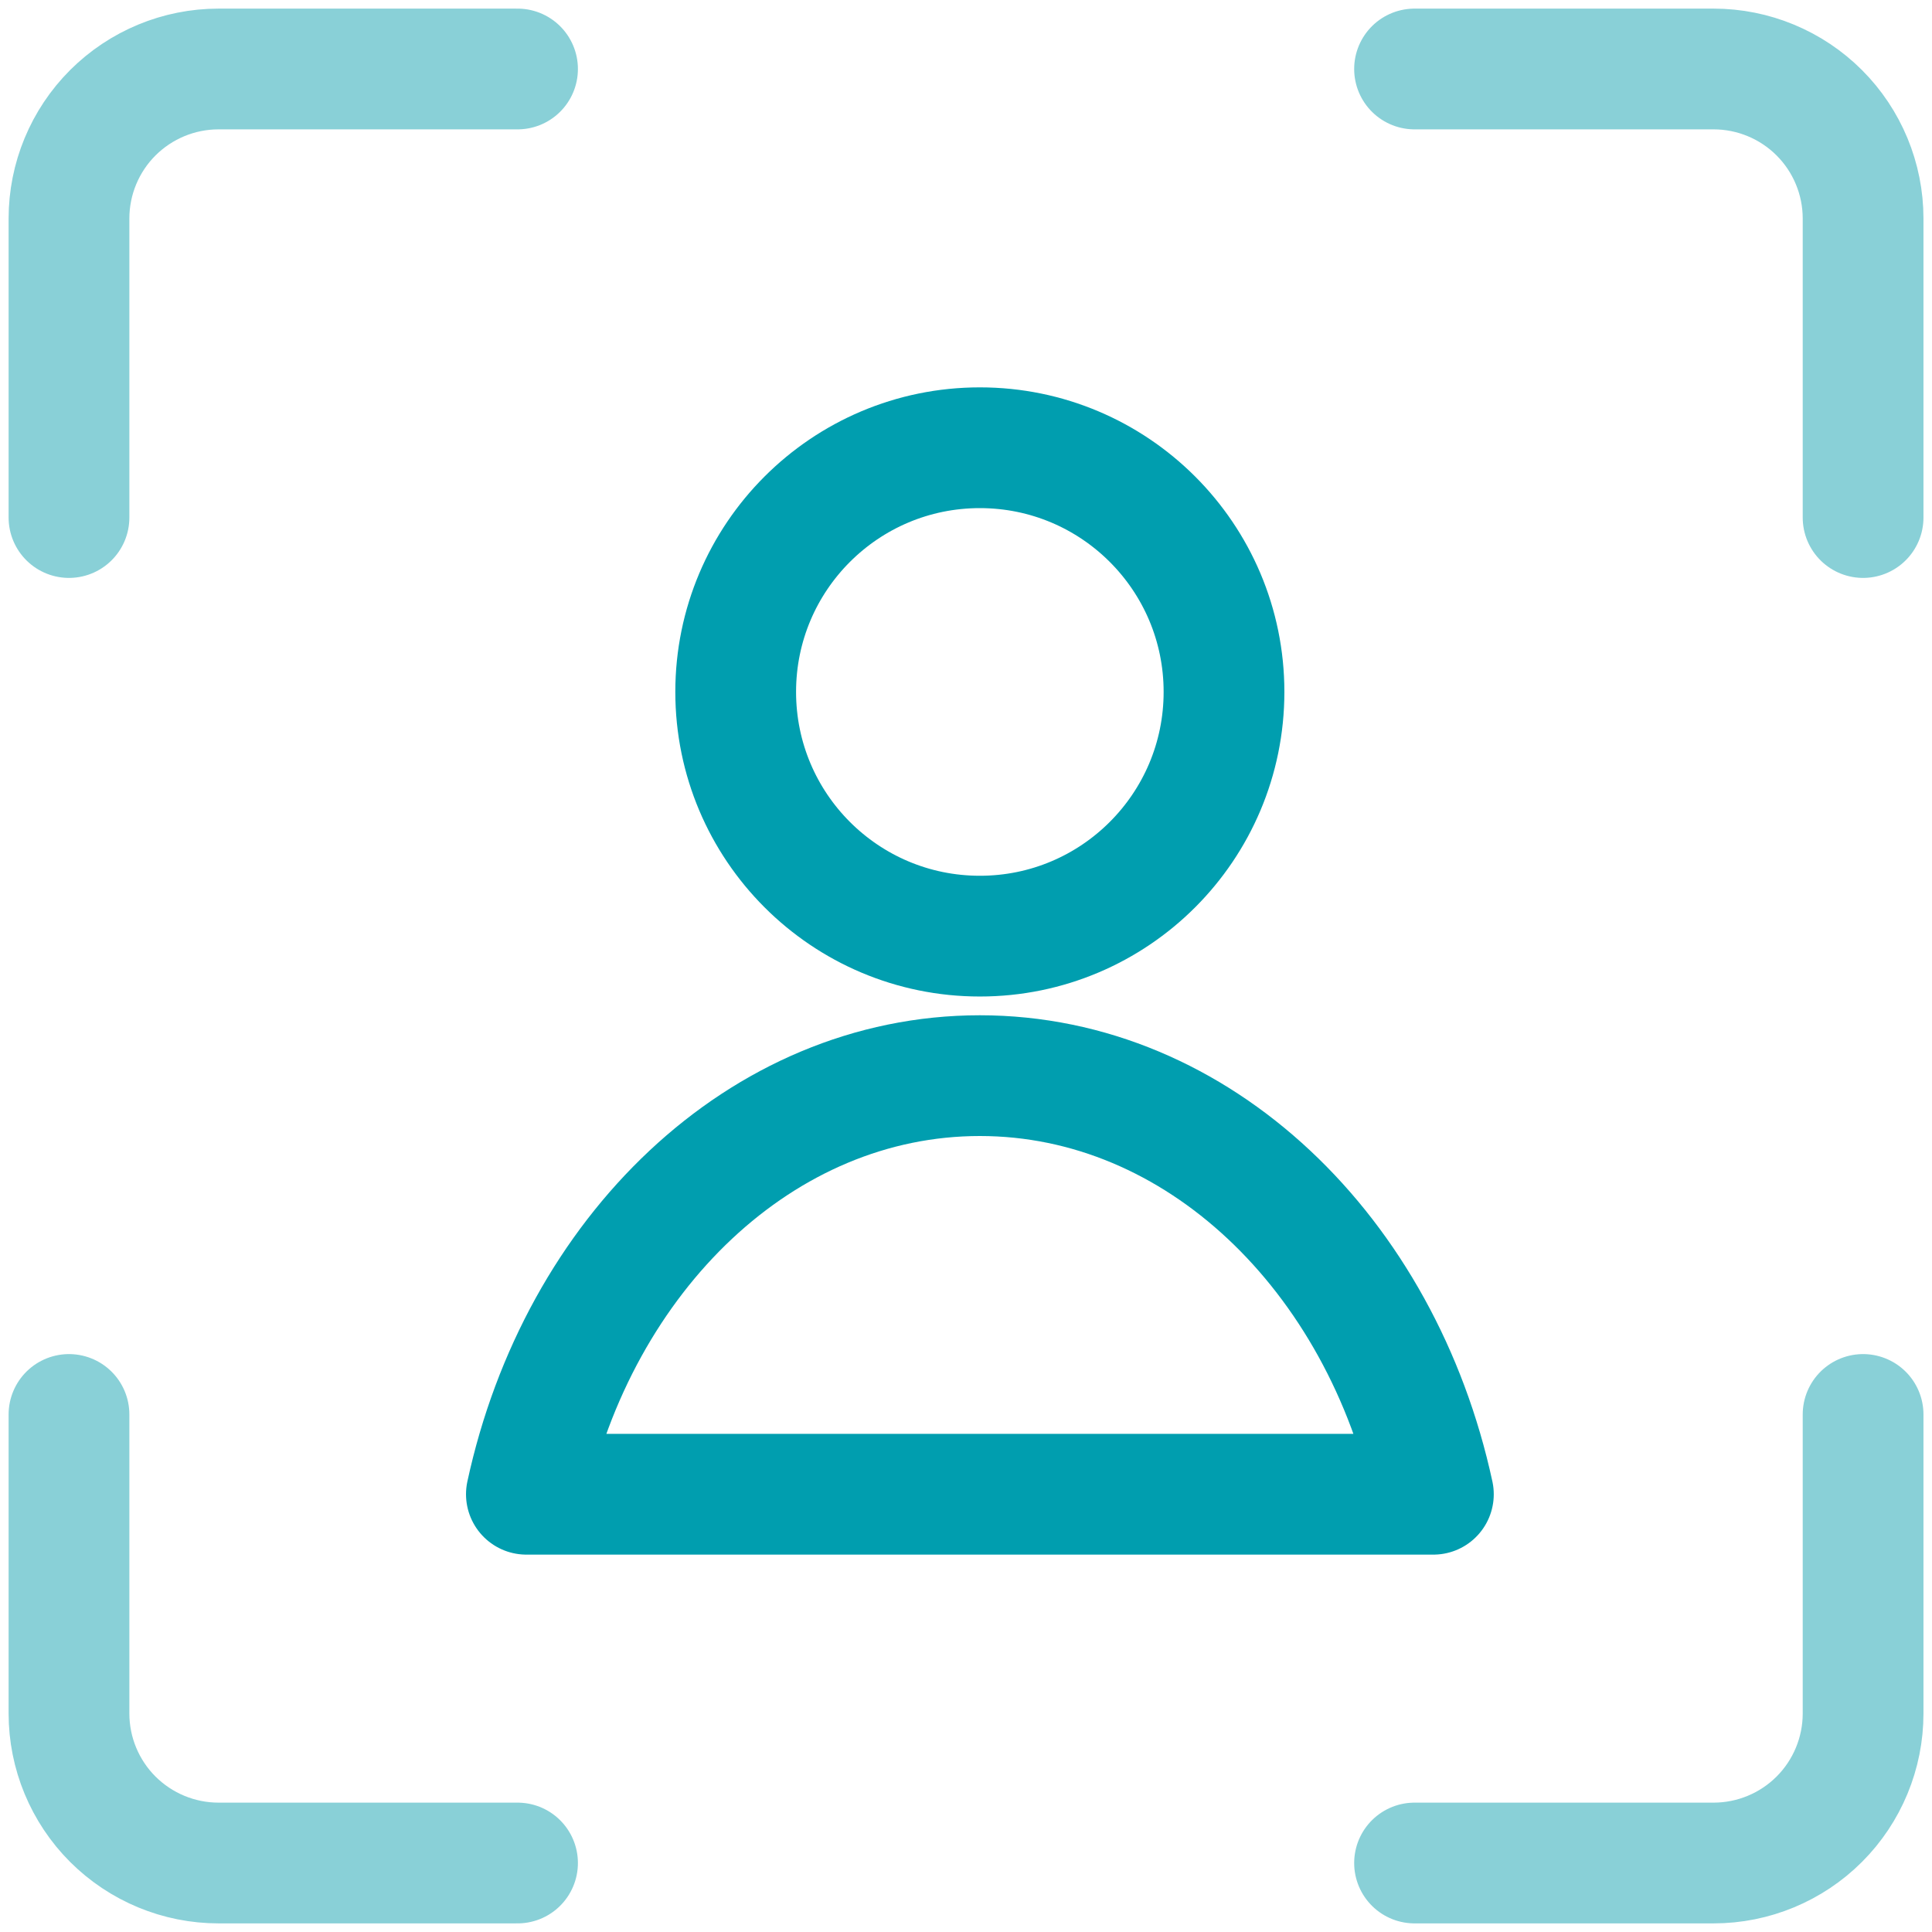
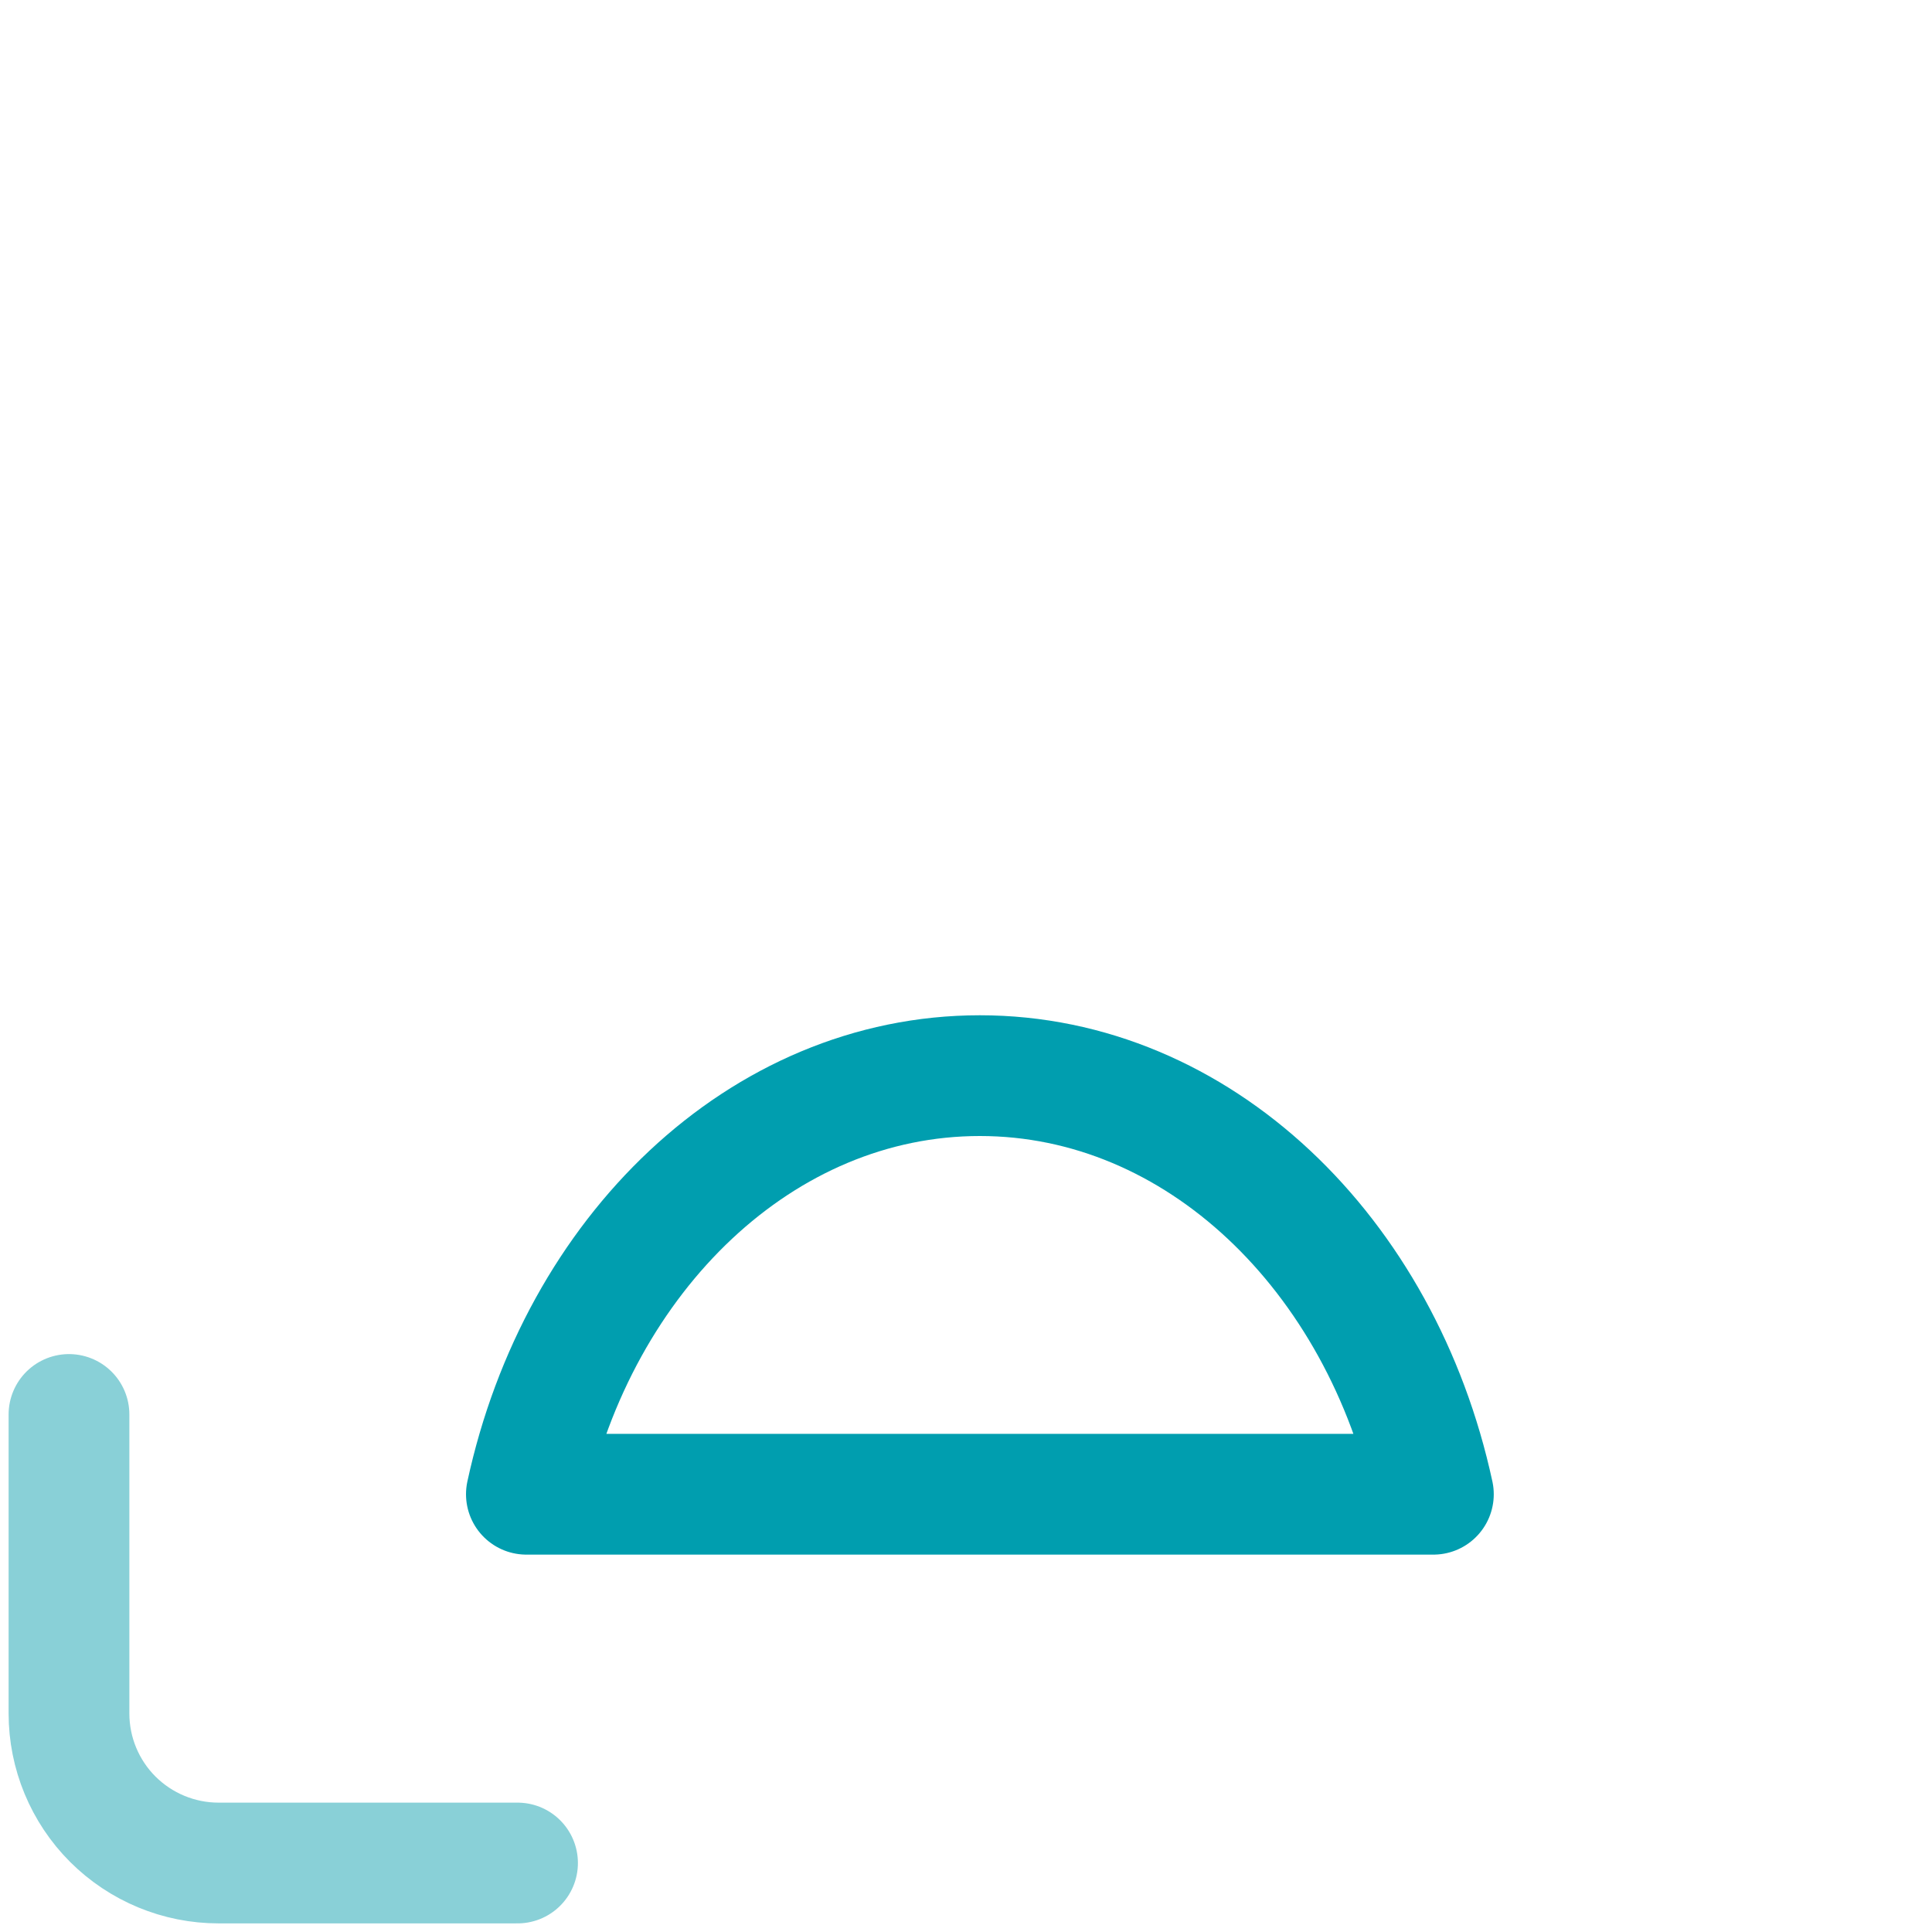
<svg xmlns="http://www.w3.org/2000/svg" width="24" height="24" viewBox="0 0 24 24" fill="none">
-   <path d="M23.144 17.571V21.286C23.144 21.778 22.948 22.251 22.6 22.599C22.252 22.947 21.779 23.143 21.287 23.143H17.572" stroke="#89D0D7" stroke-width="1.5" stroke-linecap="round" stroke-linejoin="round" />
-   <path d="M17.572 0.857H21.287C21.779 0.857 22.252 1.053 22.6 1.401C22.948 1.749 23.144 2.222 23.144 2.714V6.429" stroke="#89D0D7" stroke-width="1.5" stroke-linecap="round" stroke-linejoin="round" />
-   <path d="M0.857 6.429V2.714C0.857 2.222 1.053 1.749 1.401 1.401C1.75 1.053 2.222 0.857 2.715 0.857H6.429" stroke="#89D0D7" stroke-width="1.5" stroke-linecap="round" stroke-linejoin="round" />
  <path d="M6.429 23.143H2.715C2.222 23.143 1.75 22.947 1.401 22.599C1.053 22.251 0.857 21.778 0.857 21.286V17.571" stroke="#89D0D7" stroke-width="1.5" stroke-linecap="round" stroke-linejoin="round" />
-   <path d="M12.172 11.629C13.847 11.629 15.205 10.271 15.205 8.595C15.205 6.92 13.847 5.562 12.172 5.562C10.497 5.562 9.139 6.92 9.139 8.595C9.139 10.271 10.497 11.629 12.172 11.629Z" stroke="#009EAF" stroke-width="1.5" stroke-linecap="round" stroke-linejoin="round" />
  <path d="M12.172 13.362C9.462 13.362 7.185 15.572 6.539 18.562H17.806C17.16 15.572 14.883 13.362 12.172 13.362Z" stroke="#009EAF" stroke-width="1.5" stroke-linecap="round" stroke-linejoin="round" />
</svg>